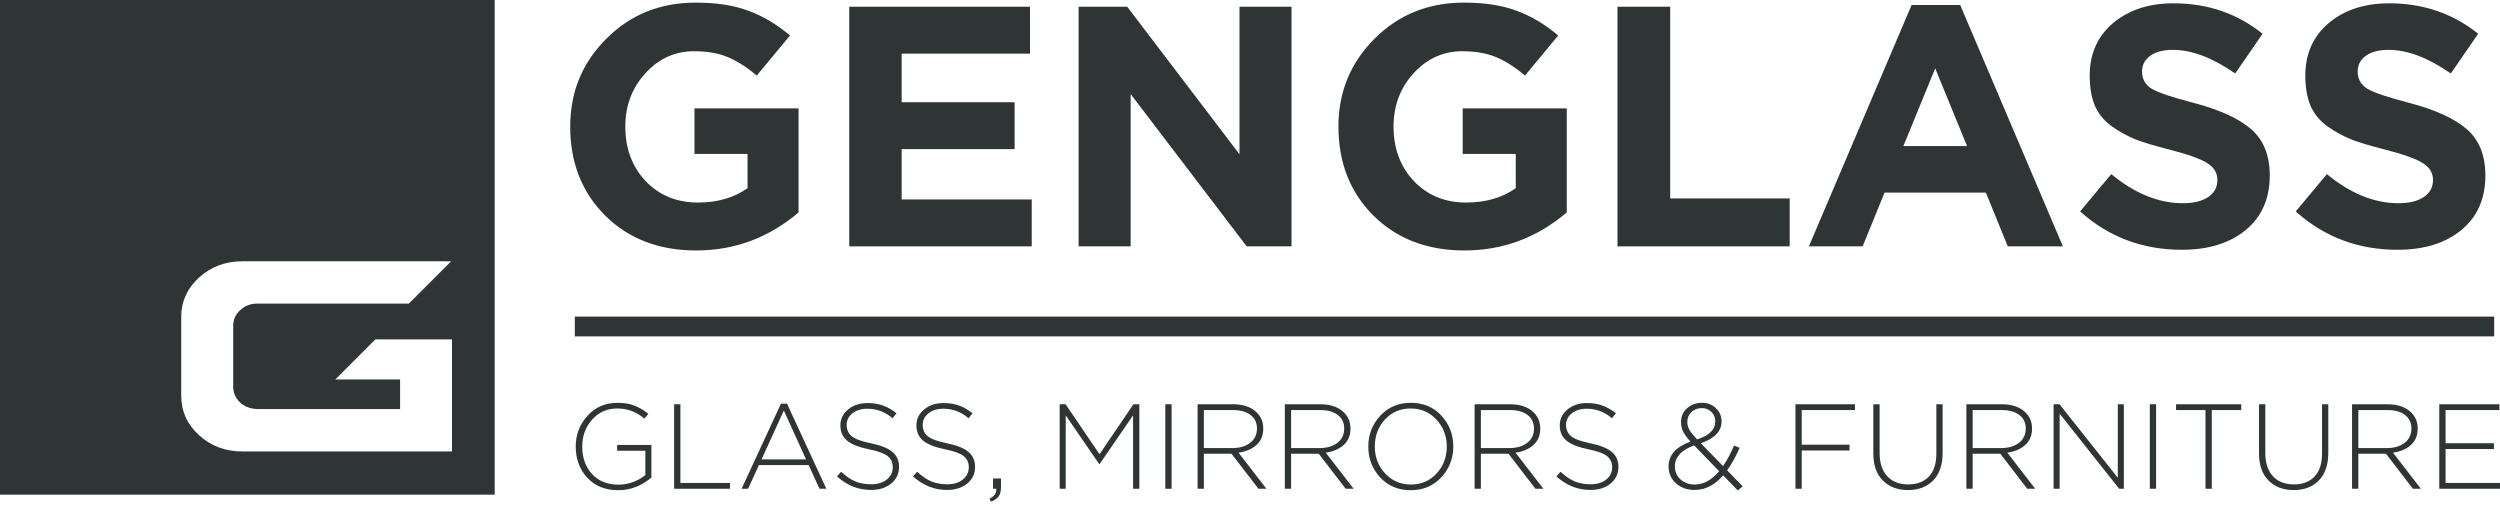
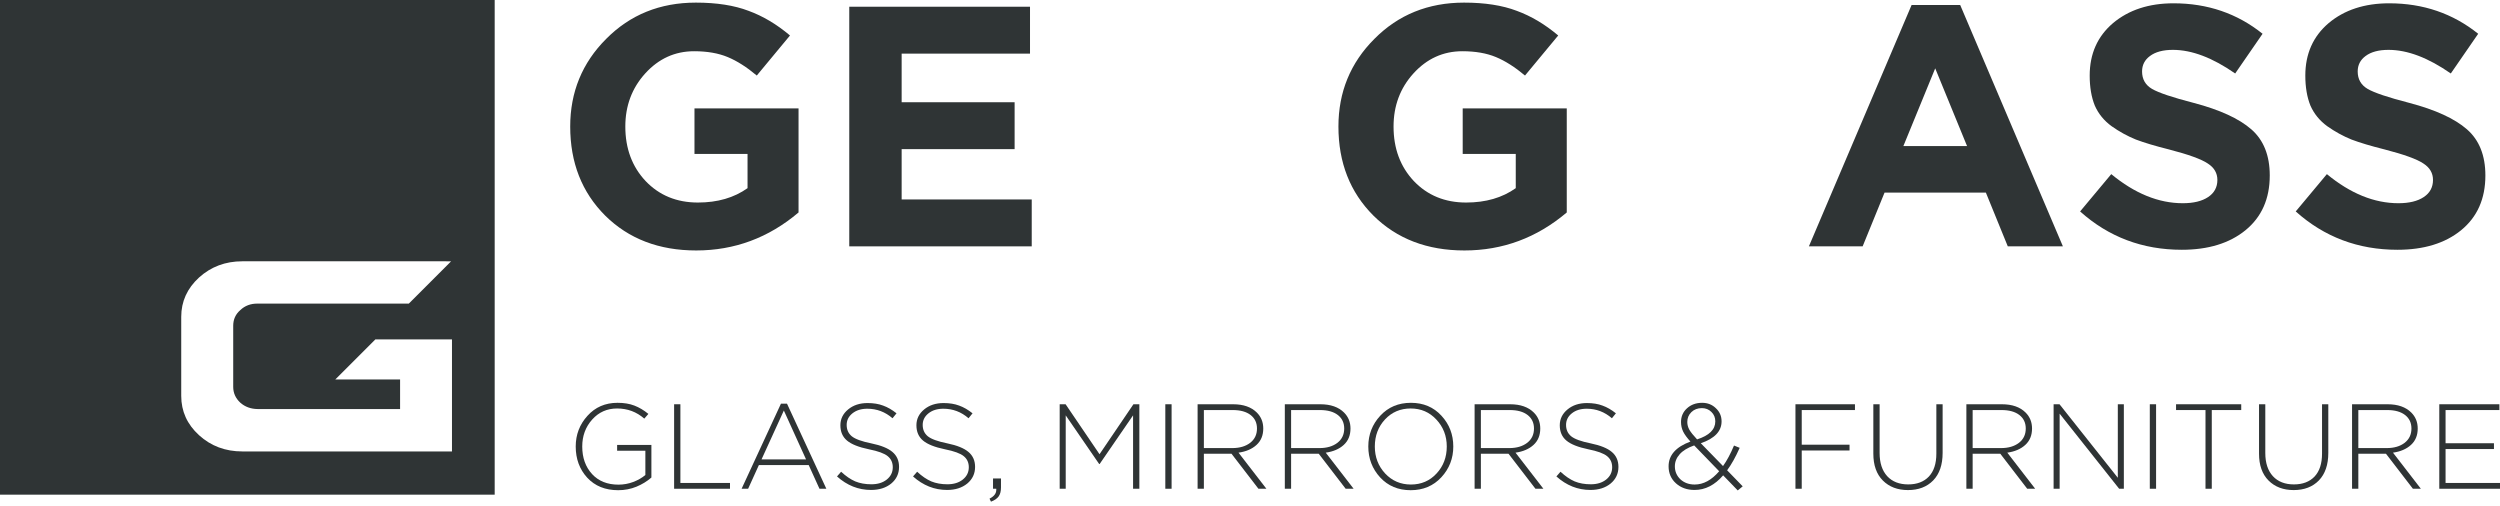
<svg xmlns="http://www.w3.org/2000/svg" width="400" height="81" viewBox="0 0 400 81" fill="none">
  <g clip-path="url(#clip0)">
    <path d="M0 0V79.15H79.15V0H0ZM72.309 72.23H38.768C36.061 72.23 33.749 71.366 31.841 69.63C29.948 67.902 28.997 65.807 28.997 63.344V50.693C28.997 48.237 29.948 46.142 31.841 44.407C33.749 42.678 36.061 41.807 38.768 41.807H71.251L72.172 41.814C69.53 44.457 68.053 45.933 65.411 48.576H41.217C40.122 48.561 39.193 48.907 38.444 49.62C37.688 50.275 37.314 51.11 37.314 52.126V61.897C37.314 62.876 37.688 63.719 38.444 64.424C39.2 65.094 40.122 65.433 41.217 65.447H64.014V60.716H53.645C56.151 58.21 57.555 56.806 60.061 54.3H72.316V72.23H72.309Z" fill="#2F3435" />
  </g>
  <path d="M111.39 40.074C105.438 40.074 100.582 38.212 96.821 34.487C93.096 30.763 91.234 26.016 91.234 20.247C91.234 14.733 93.151 10.059 96.985 6.225C100.819 2.354 105.603 0.419 111.335 0.419C114.658 0.419 117.47 0.857 119.77 1.734C122.071 2.574 124.28 3.888 126.398 5.677L121.085 12.086C119.478 10.735 117.926 9.749 116.429 9.128C114.932 8.507 113.143 8.197 111.061 8.197C107.994 8.197 105.383 9.383 103.229 11.757C101.111 14.094 100.052 16.924 100.052 20.247C100.052 23.752 101.13 26.655 103.284 28.955C105.475 31.256 108.268 32.406 111.664 32.406C114.804 32.406 117.451 31.639 119.606 30.105V24.628H111.116V17.344H127.767V33.994C122.983 38.047 117.525 40.074 111.39 40.074Z" fill="#2F3435" />
  <path d="M135.883 39.417V1.076H164.802V8.58H144.263V16.358H162.338V23.861H144.263V31.913H165.076V39.417H135.883Z" fill="#2F3435" />
-   <path d="M172.576 39.417V1.076H180.353L198.318 24.683V1.076H206.644V39.417H199.468L180.901 15.043V39.417H172.576Z" fill="#2F3435" />
  <path d="M234.305 40.074C228.354 40.074 223.497 38.212 219.736 34.487C216.012 30.763 214.149 26.016 214.149 20.247C214.149 14.733 216.066 10.059 219.9 6.225C223.734 2.354 228.518 0.419 234.251 0.419C237.573 0.419 240.385 0.857 242.685 1.734C244.986 2.574 247.195 3.888 249.313 5.677L244 12.086C242.393 10.735 240.841 9.749 239.344 9.128C237.847 8.507 236.058 8.197 233.977 8.197C230.91 8.197 228.299 9.383 226.144 11.757C224.027 14.094 222.968 16.924 222.968 20.247C222.968 23.752 224.045 26.655 226.199 28.955C228.39 31.256 231.183 32.406 234.579 32.406C237.719 32.406 240.367 31.639 242.521 30.105V24.628H234.032V17.344H250.682V33.994C245.899 38.047 240.44 40.074 234.305 40.074Z" fill="#2F3435" />
-   <path d="M258.798 39.417V1.076H267.233V31.749H286.348V39.417H258.798Z" fill="#2F3435" />
  <path d="M289.423 39.417L305.855 0.803H313.632L330.064 39.417H321.246L317.74 30.817H301.528L298.022 39.417H289.423ZM304.54 23.369H314.728L309.634 10.935L304.54 23.369Z" fill="#2F3435" />
  <path d="M349.085 39.964C342.804 39.964 337.382 37.919 332.817 33.83L337.802 27.86C341.563 30.963 345.378 32.515 349.249 32.515C350.965 32.515 352.316 32.187 353.302 31.529C354.288 30.872 354.781 29.959 354.781 28.791C354.781 27.695 354.27 26.819 353.247 26.162C352.225 25.468 350.162 24.72 347.058 23.916C344.867 23.369 343.096 22.839 341.745 22.328C340.394 21.78 339.098 21.068 337.856 20.192C336.651 19.315 335.757 18.22 335.173 16.905C334.625 15.554 334.351 13.948 334.351 12.086C334.351 8.617 335.592 5.823 338.075 3.705C340.595 1.588 343.826 0.529 347.77 0.529C353.211 0.529 357.958 2.154 362.011 5.403L357.629 11.757C354.014 9.237 350.691 7.978 347.66 7.978C346.09 7.978 344.867 8.306 343.991 8.964C343.151 9.584 342.731 10.406 342.731 11.428C342.731 12.67 343.26 13.601 344.319 14.222C345.378 14.842 347.606 15.591 351.002 16.467C355.164 17.563 358.231 18.968 360.203 20.685C362.175 22.401 363.161 24.866 363.161 28.079C363.161 31.803 361.865 34.724 359.272 36.842C356.716 38.924 353.32 39.964 349.085 39.964Z" fill="#2F3435" />
  <path d="M383.584 39.964C377.304 39.964 371.881 37.919 367.317 33.83L372.301 27.86C376.062 30.963 379.878 32.515 383.749 32.515C385.465 32.515 386.816 32.187 387.802 31.529C388.788 30.872 389.28 29.959 389.28 28.791C389.28 27.695 388.769 26.819 387.747 26.162C386.724 25.468 384.661 24.72 381.558 23.916C379.367 23.369 377.596 22.839 376.245 22.328C374.894 21.78 373.598 21.068 372.356 20.192C371.151 19.315 370.256 18.22 369.672 16.905C369.125 15.554 368.851 13.948 368.851 12.086C368.851 8.617 370.092 5.823 372.575 3.705C375.095 1.588 378.326 0.529 382.27 0.529C387.71 0.529 392.457 2.154 396.51 5.403L392.129 11.757C388.514 9.237 385.191 7.978 382.16 7.978C380.59 7.978 379.367 8.306 378.49 8.964C377.651 9.584 377.231 10.406 377.231 11.428C377.231 12.67 377.76 13.601 378.819 14.222C379.878 14.842 382.105 15.591 385.501 16.467C389.664 17.563 392.731 18.968 394.703 20.685C396.675 22.401 397.661 24.866 397.661 28.079C397.661 31.803 396.364 34.724 393.772 36.842C391.216 38.924 387.82 39.964 383.584 39.964Z" fill="#2F3435" />
  <path d="M98.913 78.432C96.841 78.432 95.186 77.762 93.95 76.423C92.727 75.084 92.115 73.423 92.115 71.441C92.115 69.548 92.74 67.913 93.989 66.535C95.238 65.145 96.841 64.45 98.798 64.45C99.841 64.45 100.742 64.597 101.501 64.894C102.274 65.19 103.021 65.634 103.742 66.226L103.085 66.979C101.849 65.898 100.401 65.357 98.74 65.357C97.13 65.357 95.798 65.949 94.742 67.134C93.686 68.318 93.158 69.754 93.158 71.441C93.158 73.23 93.68 74.698 94.723 75.844C95.766 76.977 97.175 77.543 98.952 77.543C99.763 77.543 100.549 77.402 101.308 77.118C102.081 76.822 102.731 76.449 103.259 75.998V72.117H98.74V71.189H104.224V76.404C103.555 76.996 102.757 77.485 101.83 77.872C100.916 78.245 99.944 78.432 98.913 78.432Z" fill="#2F3435" />
  <path d="M107.859 78.2V64.681H108.863V77.273H116.8V78.2H107.859Z" fill="#2F3435" />
  <path d="M118.657 78.2L124.953 64.585H125.919L132.215 78.2H131.114L129.395 74.415H121.419L119.7 78.2H118.657ZM121.844 73.507H128.97L125.416 65.686L121.844 73.507Z" fill="#2F3435" />
  <path d="M139.368 78.393C137.346 78.393 135.531 77.672 133.922 76.23L134.578 75.477C135.338 76.185 136.091 76.7 136.838 77.022C137.585 77.331 138.447 77.485 139.426 77.485C140.43 77.485 141.247 77.234 141.878 76.732C142.522 76.217 142.844 75.561 142.844 74.762C142.844 74.016 142.574 73.423 142.033 72.986C141.505 72.548 140.501 72.181 139.02 71.885C137.398 71.55 136.233 71.087 135.524 70.494C134.816 69.902 134.462 69.085 134.462 68.042C134.462 67.037 134.874 66.194 135.698 65.512C136.522 64.829 137.559 64.488 138.808 64.488C139.76 64.488 140.591 64.623 141.299 64.894C142.02 65.151 142.735 65.563 143.443 66.13L142.805 66.921C141.634 65.904 140.288 65.396 138.769 65.396C137.791 65.396 136.992 65.647 136.374 66.149C135.769 66.638 135.467 67.25 135.467 67.984C135.467 68.743 135.737 69.348 136.278 69.799C136.831 70.25 137.874 70.629 139.406 70.939C140.964 71.26 142.091 71.717 142.786 72.31C143.494 72.902 143.848 73.7 143.848 74.704C143.848 75.786 143.43 76.674 142.593 77.37C141.756 78.052 140.681 78.393 139.368 78.393Z" fill="#2F3435" />
  <path d="M151.532 78.393C149.511 78.393 147.696 77.672 146.086 76.23L146.743 75.477C147.502 76.185 148.256 76.7 149.002 77.022C149.749 77.331 150.612 77.485 151.59 77.485C152.595 77.485 153.412 77.234 154.043 76.732C154.687 76.217 155.009 75.561 155.009 74.762C155.009 74.016 154.738 73.423 154.197 72.986C153.67 72.548 152.665 72.181 151.185 71.885C149.562 71.55 148.397 71.087 147.689 70.494C146.981 69.902 146.627 69.085 146.627 68.042C146.627 67.037 147.039 66.194 147.863 65.512C148.687 64.829 149.723 64.488 150.972 64.488C151.925 64.488 152.755 64.623 153.464 64.894C154.185 65.151 154.899 65.563 155.607 66.13L154.97 66.921C153.798 65.904 152.453 65.396 150.934 65.396C149.955 65.396 149.157 65.647 148.539 66.149C147.934 66.638 147.631 67.25 147.631 67.984C147.631 68.743 147.902 69.348 148.442 69.799C148.996 70.25 150.039 70.629 151.571 70.939C153.129 71.26 154.255 71.717 154.951 72.31C155.659 72.902 156.013 73.7 156.013 74.704C156.013 75.786 155.594 76.674 154.758 77.37C153.921 78.052 152.846 78.393 151.532 78.393Z" fill="#2F3435" />
  <path d="M158.555 80.266L158.324 79.784C159.045 79.423 159.405 78.953 159.405 78.374V78.2H158.884V76.558H160.158V77.988C160.158 78.593 160.036 79.069 159.791 79.417C159.547 79.764 159.135 80.048 158.555 80.266Z" fill="#2F3435" />
  <path d="M169.549 78.2V64.681H170.496L175.923 72.677L181.349 64.681H182.296V78.2H181.291V66.458L175.942 74.241H175.865L170.515 66.458V78.2H169.549Z" fill="#2F3435" />
  <path d="M186.451 78.2V64.681H187.455V78.2H186.451Z" fill="#2F3435" />
  <path d="M191.616 78.2V64.681H197.293C198.941 64.681 200.21 65.125 201.098 66.014C201.78 66.696 202.122 67.546 202.122 68.563C202.122 69.657 201.761 70.533 201.04 71.189C200.319 71.846 199.36 72.258 198.162 72.425L202.624 78.2H201.349L197.042 72.599H192.62V78.2H191.616ZM192.62 71.692H197.178C198.336 71.692 199.283 71.415 200.016 70.861C200.75 70.295 201.117 69.529 201.117 68.563C201.117 67.649 200.776 66.928 200.094 66.4C199.411 65.872 198.459 65.608 197.235 65.608H192.62V71.692Z" fill="#2F3435" />
  <path d="M205.572 78.2V64.681H211.25C212.898 64.681 214.166 65.125 215.054 66.014C215.737 66.696 216.078 67.546 216.078 68.563C216.078 69.657 215.717 70.533 214.996 71.189C214.275 71.846 213.316 72.258 212.119 72.425L216.58 78.2H215.305L210.999 72.599H206.576V78.2H205.572ZM206.576 71.692H211.134C212.293 71.692 213.239 71.415 213.973 70.861C214.707 70.295 215.074 69.529 215.074 68.563C215.074 67.649 214.732 66.928 214.05 66.4C213.368 65.872 212.415 65.608 211.192 65.608H206.576V71.692Z" fill="#2F3435" />
  <path d="M230.614 76.365C229.339 77.743 227.704 78.432 225.708 78.432C223.713 78.432 222.084 77.749 220.822 76.385C219.56 75.007 218.929 73.359 218.929 71.441C218.929 69.535 219.567 67.894 220.841 66.516C222.116 65.138 223.751 64.45 225.747 64.45C227.742 64.45 229.371 65.138 230.633 66.516C231.895 67.881 232.526 69.522 232.526 71.441C232.526 73.346 231.888 74.988 230.614 76.365ZM221.614 75.747C222.721 76.932 224.099 77.524 225.747 77.524C227.395 77.524 228.76 76.938 229.841 75.767C230.935 74.595 231.483 73.153 231.483 71.441C231.483 69.754 230.929 68.318 229.822 67.134C228.727 65.949 227.356 65.357 225.708 65.357C224.06 65.357 222.689 65.943 221.595 67.115C220.513 68.286 219.972 69.728 219.972 71.441C219.972 73.127 220.52 74.563 221.614 75.747Z" fill="#2F3435" />
  <path d="M235.936 78.2V64.681H241.614C243.262 64.681 244.53 65.125 245.419 66.014C246.101 66.696 246.442 67.546 246.442 68.563C246.442 69.657 246.082 70.533 245.361 71.189C244.64 71.846 243.681 72.258 242.483 72.425L246.944 78.2H245.67L241.363 72.599H236.941V78.2H235.936ZM236.941 71.692H241.498C242.657 71.692 243.603 71.415 244.337 70.861C245.071 70.295 245.438 69.529 245.438 68.563C245.438 67.649 245.097 66.928 244.415 66.4C243.732 65.872 242.779 65.608 241.556 65.608H236.941V71.692Z" fill="#2F3435" />
  <path d="M254.47 78.393C252.448 78.393 250.633 77.672 249.024 76.23L249.68 75.477C250.44 76.185 251.193 76.7 251.94 77.022C252.687 77.331 253.549 77.485 254.528 77.485C255.532 77.485 256.349 77.234 256.98 76.732C257.624 76.217 257.946 75.561 257.946 74.762C257.946 74.016 257.676 73.423 257.135 72.986C256.607 72.548 255.603 72.181 254.122 71.885C252.5 71.55 251.335 71.087 250.627 70.494C249.918 69.902 249.564 69.085 249.564 68.042C249.564 67.037 249.976 66.194 250.8 65.512C251.624 64.829 252.661 64.488 253.91 64.488C254.862 64.488 255.693 64.623 256.401 64.894C257.122 65.151 257.837 65.563 258.545 66.13L257.907 66.921C256.736 65.904 255.39 65.396 253.871 65.396C252.893 65.396 252.094 65.647 251.476 66.149C250.871 66.638 250.569 67.25 250.569 67.984C250.569 68.743 250.839 69.348 251.38 69.799C251.933 70.25 252.976 70.629 254.508 70.939C256.066 71.26 257.193 71.717 257.888 72.31C258.596 72.902 258.95 73.7 258.95 74.704C258.95 75.786 258.532 76.674 257.695 77.37C256.858 78.052 255.783 78.393 254.47 78.393Z" fill="#2F3435" />
  <path d="M278.04 78.47L275.703 76.056C274.364 77.614 272.838 78.393 271.126 78.393C269.928 78.393 268.937 78.039 268.152 77.331C267.366 76.623 266.974 75.715 266.974 74.608C266.974 72.831 268.139 71.511 270.469 70.649C269.929 70.056 269.542 69.529 269.31 69.065C269.079 68.589 268.963 68.074 268.963 67.52C268.963 66.645 269.278 65.917 269.909 65.338C270.553 64.746 271.364 64.45 272.343 64.45C273.218 64.45 273.952 64.739 274.544 65.319C275.149 65.885 275.452 66.587 275.452 67.424C275.452 68.994 274.345 70.159 272.13 70.919L275.684 74.569C276.302 73.707 276.887 72.612 277.441 71.286L278.349 71.653C277.692 73.134 277.023 74.331 276.34 75.245L278.832 77.814L278.04 78.47ZM271.145 77.524C272.549 77.524 273.855 76.816 275.066 75.4L271.068 71.267C270.038 71.627 269.265 72.097 268.75 72.677C268.235 73.256 267.978 73.9 267.978 74.608C267.978 75.432 268.274 76.127 268.866 76.694C269.471 77.247 270.231 77.524 271.145 77.524ZM271.531 70.301C273.476 69.683 274.448 68.724 274.448 67.424C274.448 66.819 274.242 66.316 273.83 65.917C273.418 65.505 272.909 65.299 272.304 65.299C271.622 65.299 271.061 65.512 270.624 65.936C270.186 66.361 269.967 66.889 269.967 67.52C269.967 67.945 270.077 68.357 270.295 68.756C270.527 69.155 270.939 69.67 271.531 70.301Z" fill="#2F3435" />
  <path d="M287.273 78.2V64.681H296.794V65.608H288.277V71.151H295.925V72.078H288.277V78.2H287.273Z" fill="#2F3435" />
  <path d="M305.277 78.412C303.616 78.412 302.277 77.904 301.26 76.887C300.243 75.87 299.734 74.434 299.734 72.58V64.681H300.739V72.484C300.739 74.067 301.144 75.303 301.955 76.192C302.766 77.067 303.887 77.505 305.316 77.505C306.719 77.505 307.82 77.086 308.618 76.249C309.416 75.4 309.816 74.177 309.816 72.58V64.681H310.82V72.464C310.82 74.357 310.318 75.825 309.313 76.867C308.309 77.897 306.964 78.412 305.277 78.412Z" fill="#2F3435" />
  <path d="M314.62 78.2V64.681H320.298C321.946 64.681 323.214 65.125 324.102 66.014C324.785 66.696 325.126 67.546 325.126 68.563C325.126 69.657 324.765 70.533 324.044 71.189C323.323 71.846 322.364 72.258 321.167 72.425L325.628 78.2H324.353L320.047 72.599H315.624V78.2H314.62ZM315.624 71.692H320.182C321.341 71.692 322.287 71.415 323.021 70.861C323.755 70.295 324.122 69.529 324.122 68.563C324.122 67.649 323.78 66.928 323.098 66.4C322.416 65.872 321.463 65.608 320.24 65.608H315.624V71.692Z" fill="#2F3435" />
  <path d="M328.576 78.2V64.681H329.522L338.85 76.443V64.681H339.816V78.2H339.063L329.542 66.188V78.2H328.576Z" fill="#2F3435" />
  <path d="M343.969 78.2V64.681H344.973V78.2H343.969Z" fill="#2F3435" />
  <path d="M352.88 78.2V65.608H348.168V64.681H358.597V65.608H353.884V78.2H352.88Z" fill="#2F3435" />
  <path d="M366.987 78.412C365.326 78.412 363.987 77.904 362.97 76.887C361.953 75.87 361.444 74.434 361.444 72.58V64.681H362.448V72.484C362.448 74.067 362.854 75.303 363.665 76.192C364.476 77.067 365.596 77.505 367.025 77.505C368.429 77.505 369.53 77.086 370.328 76.249C371.126 75.4 371.525 74.177 371.525 72.58V64.681H372.529V72.464C372.529 74.357 372.027 75.825 371.023 76.867C370.019 77.897 368.673 78.412 366.987 78.412Z" fill="#2F3435" />
  <path d="M376.329 78.2V64.681H382.007C383.655 64.681 384.924 65.125 385.812 66.014C386.494 66.696 386.835 67.546 386.835 68.563C386.835 69.657 386.475 70.533 385.754 71.189C385.033 71.846 384.074 72.258 382.876 72.425L387.338 78.2H386.063L381.756 72.599H377.334V78.2H376.329ZM377.334 71.692H381.891C383.05 71.692 383.997 71.415 384.73 70.861C385.464 70.295 385.831 69.529 385.831 68.563C385.831 67.649 385.49 66.928 384.808 66.4C384.125 65.872 383.173 65.608 381.949 65.608H377.334V71.692Z" fill="#2F3435" />
  <path d="M390.286 78.2V64.681H399.903V65.608H391.29V70.919H399.034V71.846H391.29V77.273H400V78.2H390.286Z" fill="#2F3435" />
-   <path fill-rule="evenodd" clip-rule="evenodd" d="M399.073 53.822H91.972V50.656H399.073V53.822Z" fill="#2F3435" />
+   <path fill-rule="evenodd" clip-rule="evenodd" d="M399.073 53.822V50.656H399.073V53.822Z" fill="#2F3435" />
  <defs>
    <clipPath id="clip0">
      <rect width="79.15" height="79.15" fill="white" />
    </clipPath>
  </defs>
</svg>